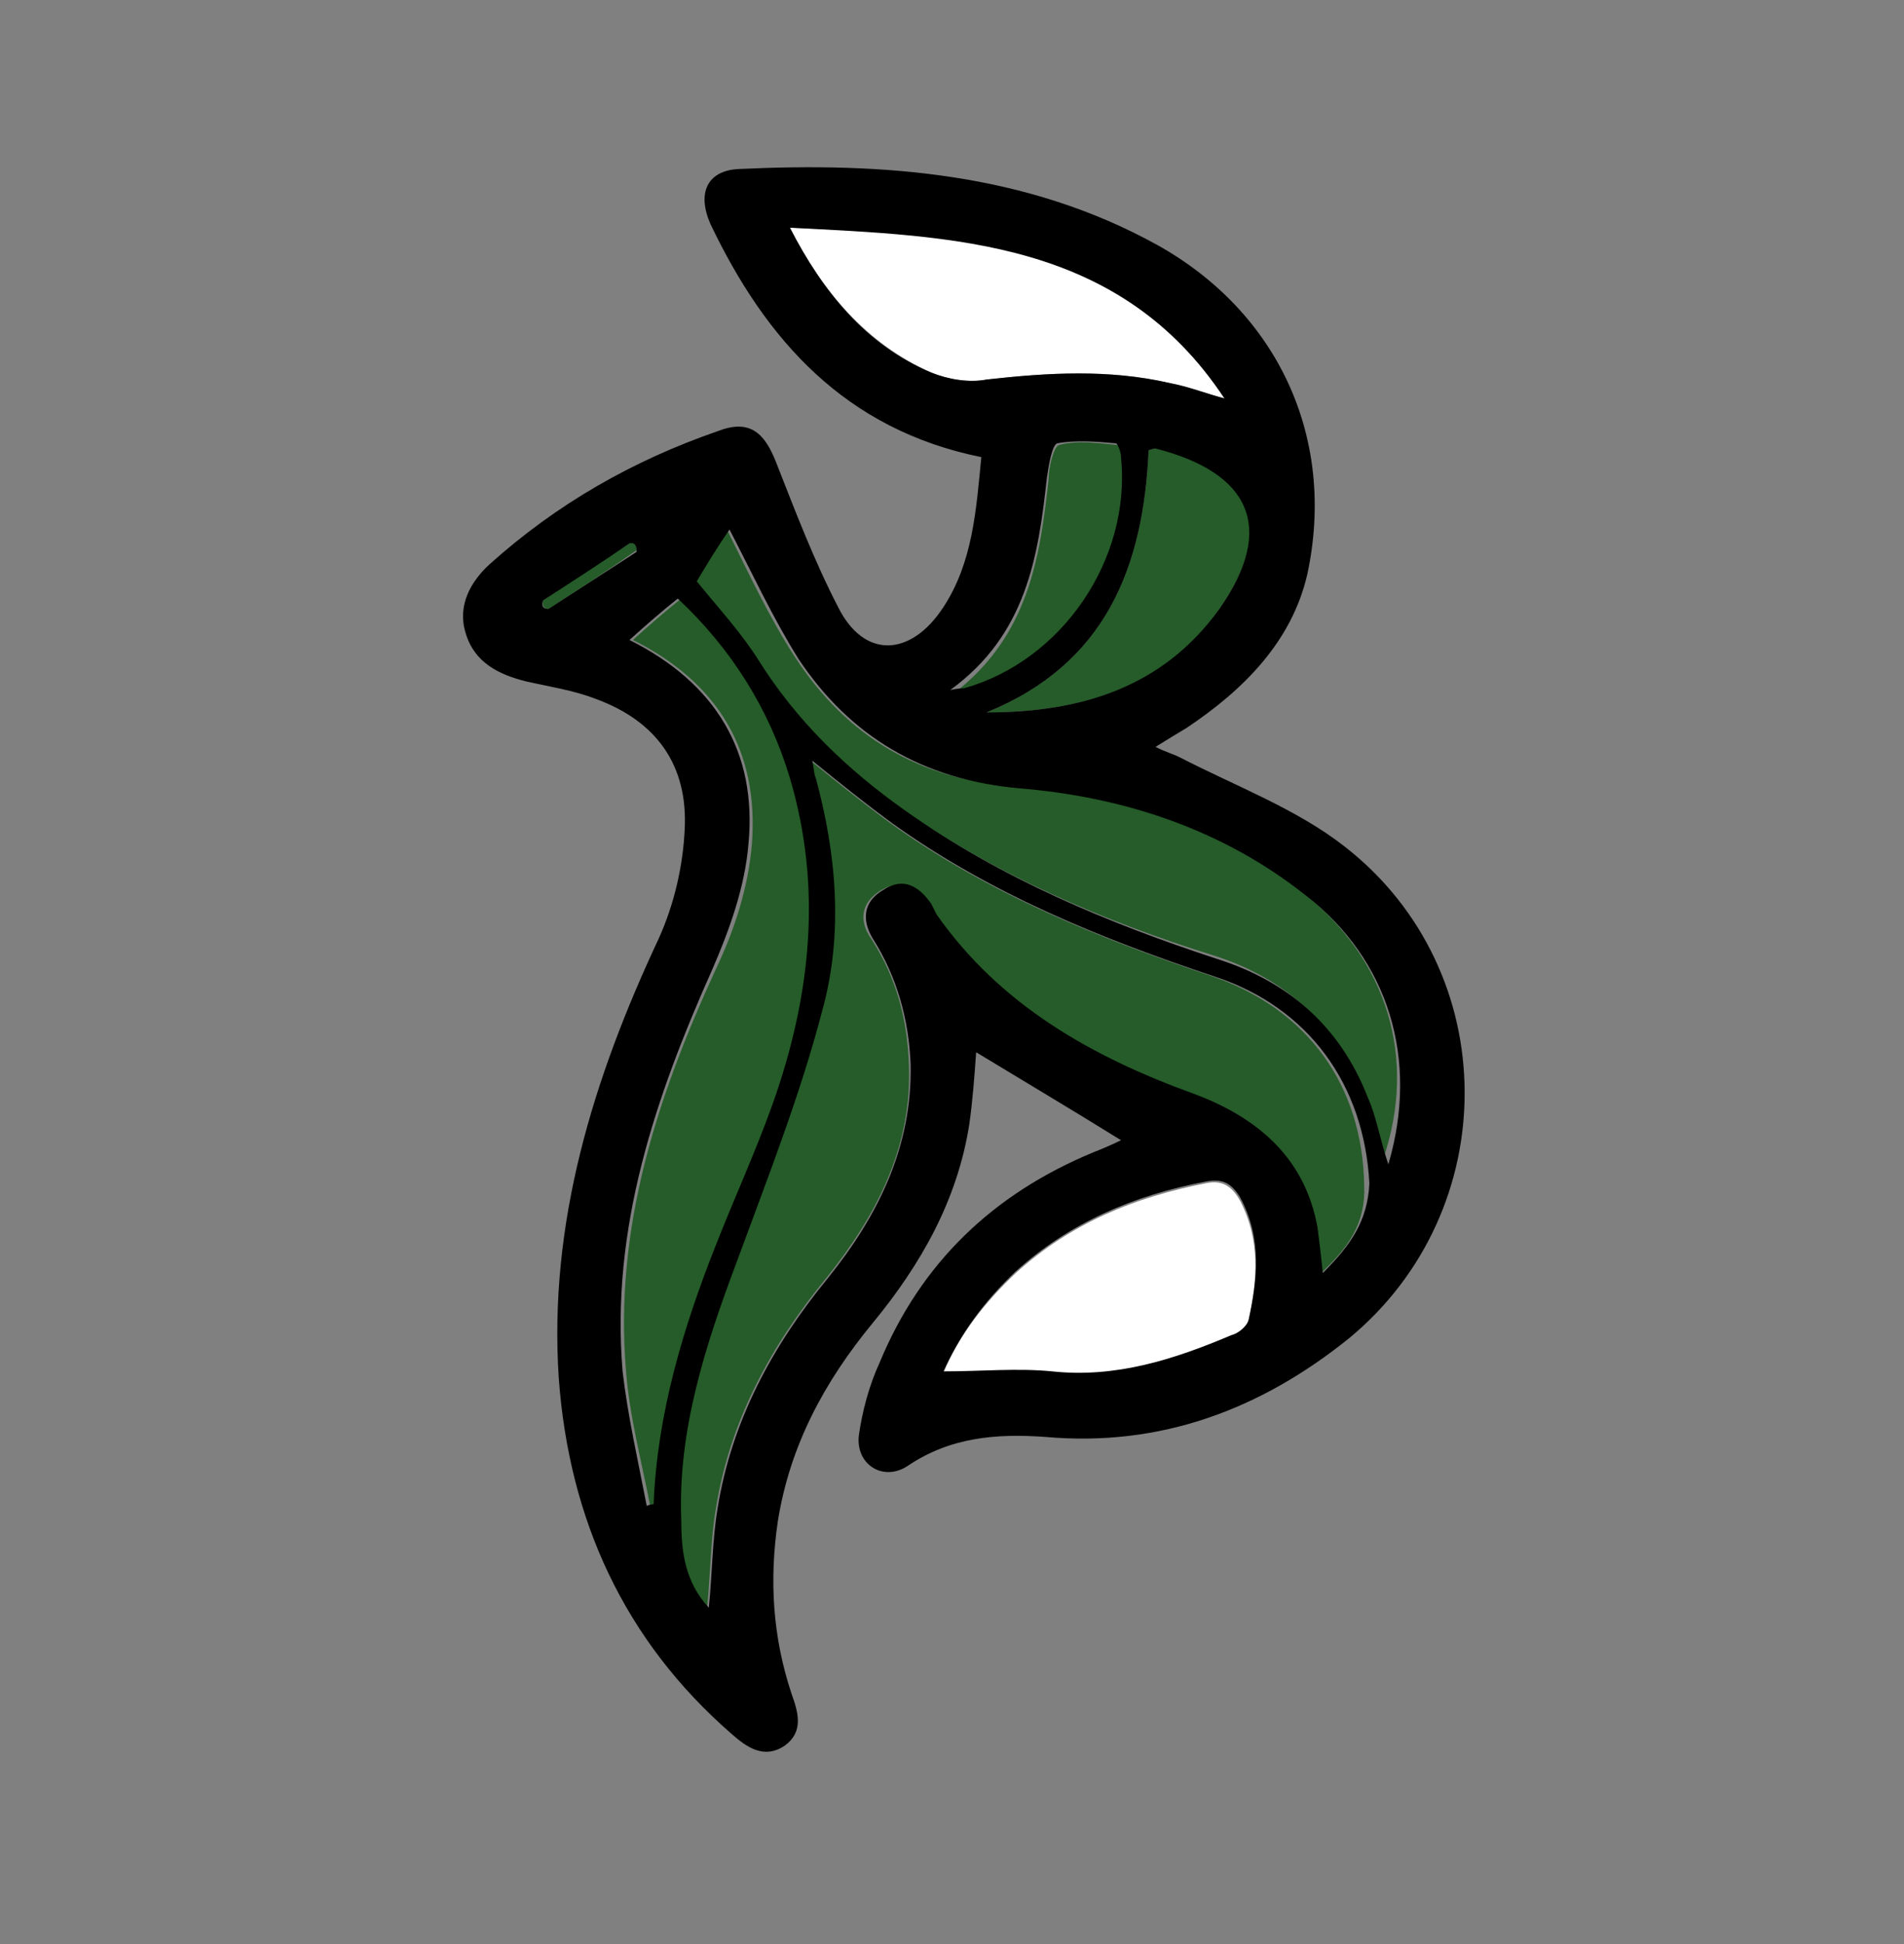
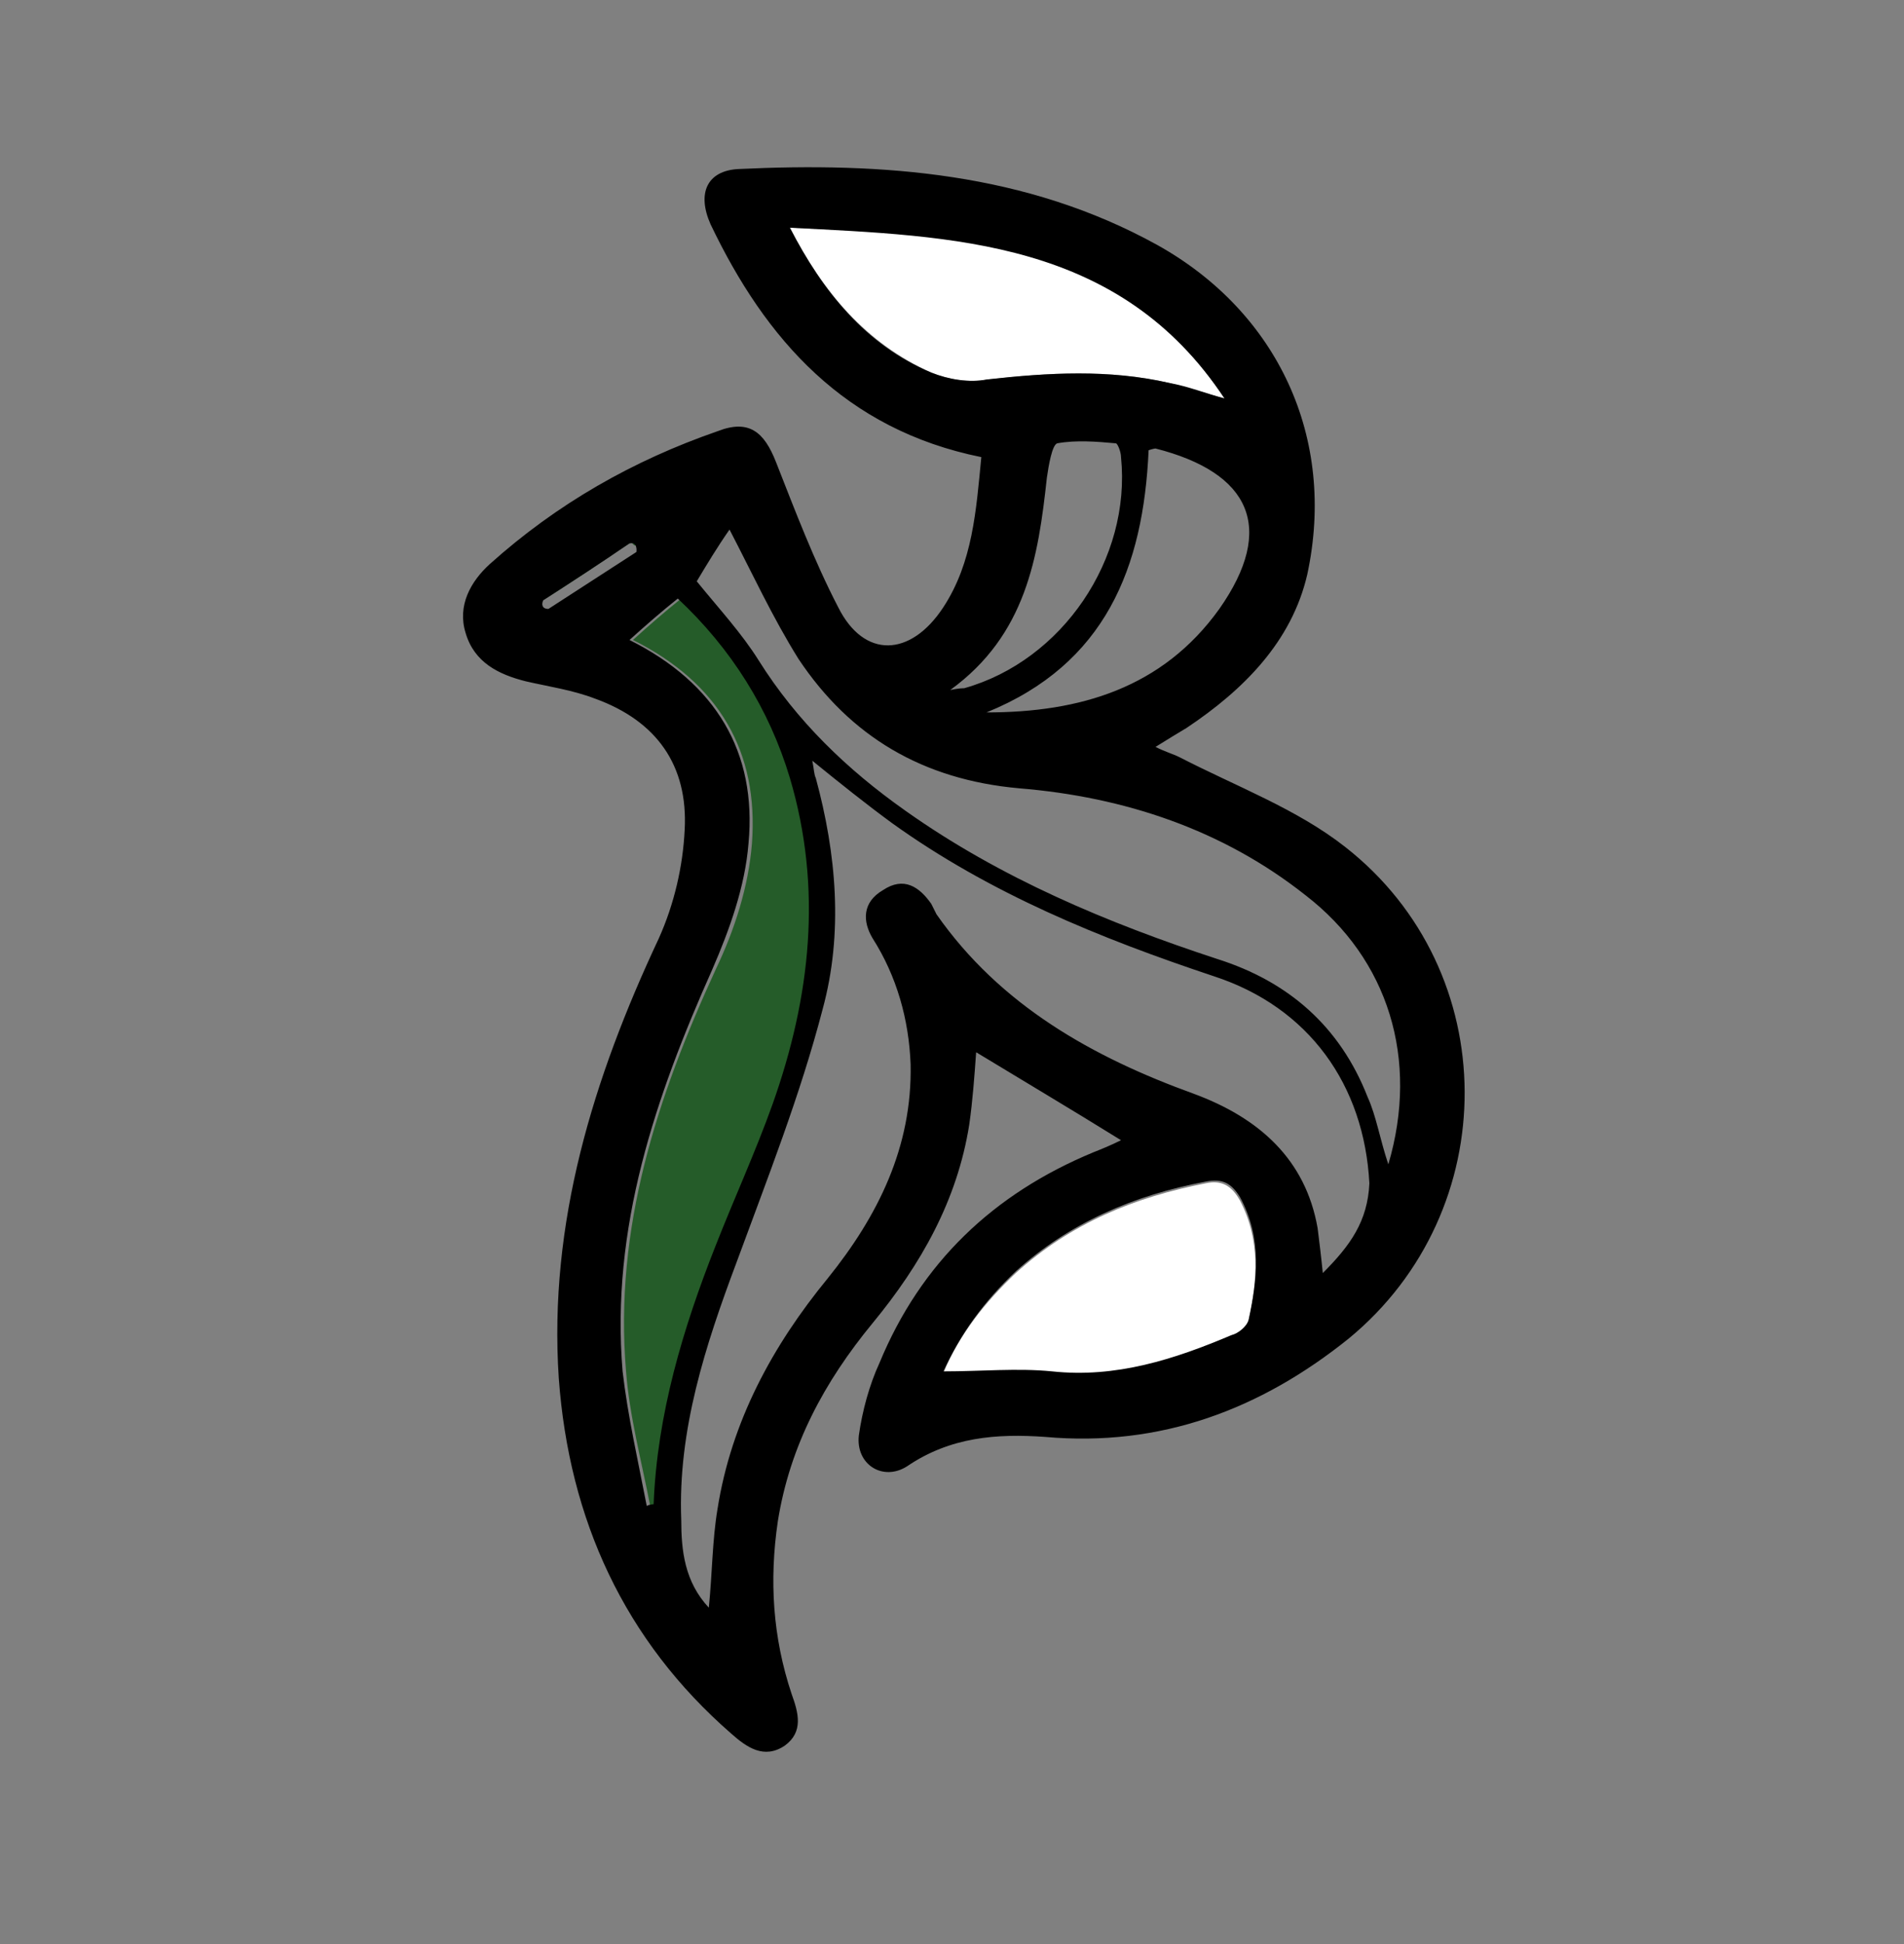
<svg xmlns="http://www.w3.org/2000/svg" version="1.1" id="Layer_1" x="0px" y="0px" viewBox="0 0 110.4 112.7" style="enable-background:new 0 0 110.4 112.7;" xml:space="preserve">
  <rect x="0" y="0" width="110.4" height="112.7" fill="#808080" stroke="none" />
  <style type="text/css">
	.st0{fill:#255C29;}
	.st1{fill:#FFFFFF;}
	.st2{fill:none;}
</style>
  <g>
    <g>
      <path class="st0" d="M45,64c2.2-6.2,2.9-12.5,1-18.9c-1.2-4-3.4-7.5-6.5-10.4c-1,0.8-1.8,1.5-2.8,2.4c5,2.5,7.3,6.5,6.9,11.8    c-0.2,2.5-1,5-2.1,7.3c-3.4,7.4-5.9,15-5.2,23.3c0.2,2.6,0.9,5.2,1.4,7.8c0.2,0,0.4,0,0.6,0c0.2-5.2,1.7-10.2,3.6-15    C42.8,69.5,44,66.8,45,64z" />
-       <path class="st0" d="M65.1,26.6c0-0.3-0.2-0.8-0.3-0.8c-1.1-0.1-2.3-0.3-3.4,0c-0.3,0.1-0.6,1.3-0.6,2c-0.5,4.6-1.2,9.1-5.5,12.4    c0.5,0,0.7,0,0.8-0.1C61.7,38.4,65.7,32.5,65.1,26.6z" />
-       <path class="st0" d="M36.5,31.5c-1.7,1.1-3.4,2.2-5,3.3c-0.1,0.2,0,0.5,0.3,0.5c1.7-1.1,3.4-2.2,5.1-3.4    C36.9,31.9,37,31.4,36.5,31.5z" />
-       <path class="st0" d="M66.6,26.1c-0.3,6.8-2.5,12.4-9.4,15.2c5.4,0,10.3-1.4,13.5-6c3.3-4.7,1.9-7.9-3.6-9.3    C67,26,66.9,26,66.6,26.1z" />
+       <path class="st0" d="M36.5,31.5c-1.7,1.1-3.4,2.2-5,3.3c1.7-1.1,3.4-2.2,5.1-3.4    C36.9,31.9,37,31.4,36.5,31.5z" />
      <path class="st1" d="M67.8,22.2c1.1,0.3,2.1,0.6,3.2,0.9c-6.1-9.3-15.7-9.5-25.2-9.9c1.9,3.7,4.4,6.7,8.2,8.4    c1,0.4,2.2,0.6,3.3,0.4C60.8,21.6,64.3,21.4,67.8,22.2z" />
-       <path class="st0" d="M75.6,51.8C70.7,48,65,46.1,58.9,45.6c-5.6-0.4-9.8-2.9-12.8-7.5c-1.5-2.3-2.7-4.9-4-7.5    c-0.6,1-1.3,2.1-1.9,3c1.3,1.6,2.6,3,3.6,4.6c2.2,3.5,5.1,6.3,8.5,8.7c5.6,3.9,11.7,6.5,18.1,8.5c4.1,1.3,7.1,4,8.7,8    c0.5,1.1,0.7,2.4,1.1,3.8C82.2,61.3,80.4,55.6,75.6,51.8z" />
      <path class="st1" d="M69.9,68.6c-4.1,0.8-7.8,2.3-11,5.2c-1.8,1.7-3.3,3.6-4.2,5.8c2.2,0,4.2-0.2,6.3,0c3.8,0.5,7.1-0.7,10.4-2.1    c0.4-0.2,0.9-0.6,1-0.9c0.5-2.4,0.7-4.7-0.5-7C71.4,68.7,70.8,68.4,69.9,68.6z" />
-       <path class="st0" d="M70.3,56.6c-6.6-2.2-13-4.8-18.7-8.9c-1.5-1.1-3-2.3-4.6-3.6c0.1,0.4,0.1,0.7,0.2,1c1.3,4.4,1.6,9,0.4,13.4    c-1.4,5-3.3,9.8-5,14.7c-1.7,4.8-3.4,9.7-3.2,14.9c0.1,1.8,0.3,3.6,1.6,5.1c0.2-2,0.2-3.9,0.5-5.7c0.8-5.1,3.2-9.5,6.4-13.4    c2.9-3.6,5-7.6,4.8-12.4c-0.1-2.6-0.7-5-2.2-7.3c-0.7-1-0.6-2.1,0.6-2.8c1.2-0.7,2.1-0.1,2.8,0.8c0.1,0.2,0.2,0.4,0.3,0.6    c3.7,5.3,9.1,8.3,14.9,10.4c3.8,1.3,6.6,3.8,7.2,7.8c0.1,0.8,0.2,1.6,0.3,2.6c1.6-1.5,2.6-2.9,2.5-5.1    C79,62.9,75.8,58.5,70.3,56.6z" />
      <path d="M78,49.1c-2.8-2.2-6.3-3.5-9.6-5.2c-0.4-0.2-0.8-0.3-1.4-0.6c0.8-0.5,1.3-0.8,1.8-1.1c3.3-2.2,6.1-5,7-8.9    c1.7-7.9-1.7-15.2-8.7-19.1c-7.6-4.2-15.9-4.8-24.3-4.4c-1.8,0.1-2.4,1.4-1.6,3.2c3.2,6.7,7.8,11.9,15.7,13.5    c-0.3,3.1-0.5,6.1-2.2,8.7c-1.9,2.9-4.6,3-6.1,0c-1.4-2.7-2.5-5.6-3.6-8.4c-0.7-1.8-1.6-2.5-3.4-1.8c-4.9,1.7-9.3,4.2-13.2,7.7    c-1.1,1-1.9,2.4-1.4,4c0.5,1.7,1.9,2.4,3.5,2.8c1.3,0.3,2.7,0.5,4,1c3.6,1.3,5.4,3.9,5.2,7.6c-0.1,2.1-0.6,4.3-1.5,6.3    c-3.8,8.1-6.4,16.5-5.8,25.5c0.6,8.2,3.8,15.2,10,20.6c0.9,0.8,1.9,1.5,3.1,0.7c1.1-0.8,0.8-1.9,0.4-3c-1.1-3.3-1.3-6.6-0.8-10    c0.7-4.4,2.7-8.1,5.5-11.5c2.8-3.4,4.9-7.1,5.6-11.5c0.2-1.4,0.3-2.8,0.4-4.2c2.8,1.7,5.5,3.3,8.4,5.1c-0.6,0.3-1.1,0.5-1.6,0.7    c-5.8,2.4-10,6.4-12.4,12.2c-0.6,1.3-1,2.8-1.2,4.2c-0.2,1.7,1.4,2.7,2.8,1.8c2.5-1.7,5.2-1.9,8-1.7c6.7,0.6,12.5-1.6,17.6-5.7    C87.2,70.2,87.2,56.3,78,49.1z M70.7,35.3c-3.3,4.6-8.1,6-13.5,6c6.9-2.8,9.1-8.4,9.4-15.2C66.9,26,67,26,67,26    C72.5,27.4,74,30.6,70.7,35.3z M54,21.6c-3.8-1.6-6.3-4.7-8.2-8.4c9.5,0.5,19.1,0.7,25.2,9.9c-1.1-0.3-2.1-0.7-3.2-0.9    c-3.5-0.8-7-0.6-10.6-0.2C56.2,22.2,55,22,54,21.6z M60.7,27.7c0.1-0.7,0.3-1.9,0.6-2c1.1-0.2,2.3-0.1,3.4,0    c0.1,0,0.3,0.5,0.3,0.8c0.6,5.9-3.4,11.8-9.1,13.4c-0.1,0-0.3,0-0.8,0.1C59.5,36.8,60.2,32.3,60.7,27.7z M31.8,35.3    c-0.4,0-0.4-0.3-0.3-0.5c1.7-1.1,3.4-2.2,5-3.3c0.5-0.1,0.4,0.5,0.4,0.5C35.2,33.1,33.5,34.2,31.8,35.3z M37.5,87.3    c-0.5-2.6-1.1-5.2-1.4-7.8c-0.7-8.3,1.9-15.9,5.2-23.3c1-2.3,1.9-4.8,2.1-7.3c0.5-5.3-1.9-9.3-6.9-11.8c1-0.9,1.8-1.6,2.8-2.4    c3.1,2.9,5.3,6.4,6.5,10.4c1.9,6.4,1.2,12.7-1,18.9c-1,2.8-2.2,5.4-3.3,8.2c-1.9,4.8-3.4,9.8-3.6,15    C37.9,87.2,37.7,87.2,37.5,87.3z M72.4,76.5c-0.1,0.4-0.6,0.8-1,0.9c-3.3,1.4-6.7,2.5-10.4,2.1c-2-0.2-4.1,0-6.3,0    c1-2.2,2.4-4.1,4.2-5.8c3.1-2.8,6.8-4.4,11-5.2c1-0.2,1.5,0.1,2,0.9C73.2,71.8,72.9,74.2,72.4,76.5z M76.7,73.8    c-0.1-1-0.2-1.8-0.3-2.6c-0.7-4-3.4-6.4-7.2-7.8c-5.8-2.1-11.2-5.1-14.9-10.4c-0.1-0.2-0.2-0.4-0.3-0.6c-0.7-1-1.6-1.6-2.8-0.8    c-1.2,0.7-1.2,1.8-0.6,2.8c1.4,2.2,2.1,4.7,2.2,7.3c0.1,4.8-1.9,8.8-4.8,12.4c-3.2,3.9-5.6,8.3-6.4,13.4c-0.3,1.8-0.3,3.7-0.5,5.7    c-1.4-1.5-1.6-3.3-1.6-5.1c-0.2-5.2,1.4-10.1,3.2-14.9c1.8-4.9,3.7-9.7,5-14.7c1.2-4.4,0.8-9-0.4-13.4c-0.1-0.2-0.1-0.5-0.2-1    c1.6,1.3,3.1,2.5,4.6,3.6c5.7,4.1,12.1,6.7,18.7,8.9c5.5,1.8,8.7,6.3,9,12C79.3,70.8,78.3,72.2,76.7,73.8z M79.3,63.6    c-1.6-4.1-4.6-6.7-8.7-8C64.2,53.5,58,50.9,52.5,47c-3.4-2.4-6.3-5.2-8.5-8.7c-1-1.6-2.3-3-3.6-4.6c0.6-1,1.2-2,1.9-3    c1.3,2.5,2.5,5.1,4,7.5c3,4.5,7.2,7,12.8,7.5c6.1,0.5,11.8,2.4,16.6,6.2c4.8,3.7,6.6,9.5,4.8,15.6C80,66,79.8,64.7,79.3,63.6z" />
    </g>
  </g>
</svg>